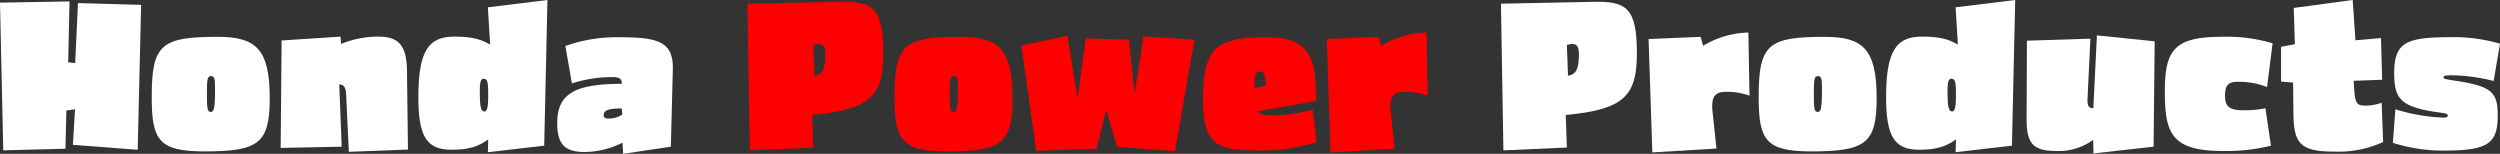
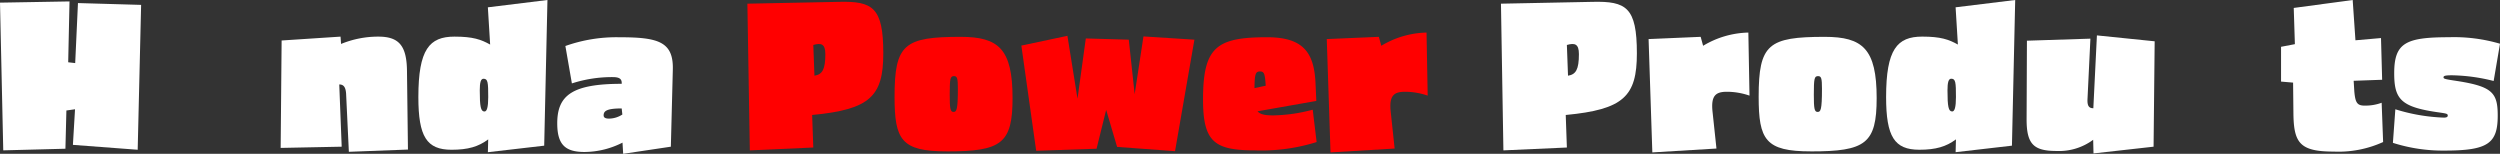
<svg xmlns="http://www.w3.org/2000/svg" width="489.132" height="30.097" viewBox="0 0 489.132 30.097">
  <rect x="0" y="0" width="489.132" height="30.097" fill="#333333" stroke="none" />
  <defs>
    <clipPath id="clip-path">
      <rect id="長方形_65" data-name="長方形 65" width="489.132" height="30.097" transform="translate(0 0)" fill="none" />
    </clipPath>
  </defs>
  <g id="Honda_Power_Products" data-name="Honda Power Products" transform="translate(0 0)">
    <path id="パス_604" data-name="パス 604" d="M0,.517l.637,28.9L12.8,29.1l.191-7.484,1.688-.239-.414,6.966,12.674.956L27.61.955,15.254.6l-.542,11.744-1.369-.159L13.6.279Z" fill="#fff" />
    <g id="グループ_102" data-name="グループ 102">
      <g id="グループ_101" data-name="グループ 101" clip-path="url(#clip-path)">
-         <path id="パス_605" data-name="パス 605" d="M39.908,29.618c-8.917,0-10.222-2.269-10.222-10.708,0-10.271,1.911-11.7,12.929-11.7,7.42,0,10.158,2.35,10.158,11.983,0,8.918-2.2,10.43-12.865,10.43m1.4-14.729c-.732,0-.828.478-.828,3.663,0,2.627.1,3.343.733,3.343.6,0,.86-.358.86-4.538,0-2.03-.128-2.468-.765-2.468" fill="#fff" />
        <path id="パス_606" data-name="パス 606" d="M68.255,29.7l-.542-11.425c-.1-1.274-.509-1.752-1.337-1.752L66.854,28.7l-11.942.239L55.1,7.922l11.528-.756.1,1.433a19.071,19.071,0,0,1,7.293-1.433c4.012,0,5.541,1.751,5.605,6.648l.191,15.447Z" fill="#fff" />
        <path id="パス_607" data-name="パス 607" d="M106.474,28.5,95.456,29.778l.063-2.508C93.609,28.7,91.571,29.3,88.354,29.3c-4.872,0-6.5-2.548-6.5-10.311,0-9.355,2.165-11.824,7.07-11.824,3.6,0,5.19.557,6.974,1.553l-.446-7.286L107.111,0ZM94.6,15.407c-.542,0-.732.756-.732,2.269,0,3.185.19,4.14.923,4.14.477,0,.732-.836.732-2.826,0-2.867-.063-3.583-.923-3.583" fill="#fff" />
        <path id="パス_608" data-name="パス 608" d="M131.254,28.7l-9.33,1.394-.128-2.19a16.589,16.589,0,0,1-7.42,1.832c-3.789,0-5.349-1.434-5.349-5.614,0-5.493,2.961-7.723,12.61-7.723.064-.915-.382-1.314-1.751-1.314a25.476,25.476,0,0,0-7.994,1.235L110.619,9a29.8,29.8,0,0,1,10.445-1.712c7.675,0,10.763.8,10.573,6.45Zm-9.617-7.484c-2.961,0-3.535.518-3.535,1.354,0,.4.287.637,1.051.637a4.9,4.9,0,0,0,2.611-.8Z" fill="#fff" />
        <path id="パス_609" data-name="パス 609" d="M158.9,22.493l.224,6.369-12.42.558-.477-28.7,17.9-.358c6.623-.16,8.692,1.074,8.692,10.071,0,8.4-2.578,10.988-13.916,12.063M159.126,8.8l.222,6.012c1.528-.239,2.133-1.2,2.133-4.22,0-2.031-.827-2.229-2.355-1.792" fill="red" />
        <path id="パス_610" data-name="パス 610" d="M185.244,29.618c-8.916,0-10.222-2.269-10.222-10.708,0-10.271,1.911-11.7,12.929-11.7,7.42,0,10.158,2.35,10.158,11.983,0,8.918-2.2,10.43-12.865,10.43m1.4-14.729c-.732,0-.828.478-.828,3.663,0,2.627.1,3.343.733,3.343.6,0,.86-.358.86-4.538,0-2.03-.128-2.468-.765-2.468" fill="red" />
        <path id="パス_611" data-name="パス 611" d="M229.9,29.579l-11.337-.836L216.424,21.5l-1.879,7.6-11.814.4-2.9-20.582,9.012-1.91,1.975,12.3,1.624-11.784,8.407.239L222,18.432l1.72-11.306,9.968.637Z" fill="red" />
        <path id="パス_612" data-name="パス 612" d="M245.6,29.42c-7.962,0-10.223-1.592-10.223-9.952,0-10.232,2.611-12.182,12.516-12.182,6.973,0,9.2,2.866,9.489,8.917l.16,3.543-11.5,2.031c.51.6,1.434.8,3.026.8a31.548,31.548,0,0,0,7.77-1.115l.764,6.33a36.014,36.014,0,0,1-12,1.632m.923-15.446c-.892,0-1.051.557-1.083,3.264l2.2-.477c-.159-2.23-.255-2.787-1.115-2.787" fill="red" />
        <path id="パス_613" data-name="パス 613" d="M274.935,17.955c-2.2,0-3.185.716-2.834,3.941l.764,7.166-12.547.756-.733-22.174,10.191-.438.477,1.752a17.891,17.891,0,0,1,8.853-2.588l.224,12.341a13.549,13.549,0,0,0-4.395-.756" fill="red" />
        <path id="パス_614" data-name="パス 614" d="M306.34,22.493l.224,6.369-12.419.558-.478-28.7,17.9-.358c6.624-.16,8.693,1.074,8.693,10.071,0,8.4-2.58,10.988-13.917,12.063M306.564,8.8l.222,6.012c1.528-.239,2.133-1.2,2.133-4.22,0-2.031-.827-2.229-2.355-1.792" fill="#fff" />
        <path id="パス_615" data-name="パス 615" d="M337.9,17.955c-2.2,0-3.185.716-2.834,3.941l.764,7.166-12.547.756-.733-22.174,10.191-.438.477,1.752a17.891,17.891,0,0,1,8.853-2.588l.224,12.341a13.549,13.549,0,0,0-4.395-.756" fill="#fff" />
        <path id="パス_616" data-name="パス 616" d="M354.309,29.618c-8.917,0-10.222-2.269-10.222-10.708,0-10.271,1.911-11.7,12.929-11.7,7.42,0,10.158,2.35,10.158,11.983,0,8.918-2.2,10.43-12.865,10.43m1.4-14.729c-.732,0-.828.478-.828,3.663,0,2.627.1,3.343.733,3.343.605,0,.86-.358.86-4.538,0-2.03-.128-2.468-.765-2.468" fill="#fff" />
        <path id="パス_617" data-name="パス 617" d="M393.642,28.5l-11.019,1.274.064-2.508c-1.91,1.433-3.948,2.031-7.165,2.031-4.872,0-6.5-2.548-6.5-10.311,0-9.355,2.165-11.824,7.07-11.824,3.6,0,5.19.557,6.974,1.553l-.447-7.286L394.279,0Zm-11.878-13.1c-.542,0-.732.756-.732,2.269,0,3.185.19,4.14.923,4.14.477,0,.732-.836.732-2.826,0-2.867-.064-3.583-.923-3.583" fill="#fff" />
        <path id="パス_618" data-name="パス 618" d="M421.353,28.7,409.6,30.017l-.065-2.668a11.2,11.2,0,0,1-7.164,2.19c-4.46,0-5.861-1.314-5.861-6.17l.064-15.407,12.42-.4-.574,11.943c-.032,1.154.255,1.672,1.147,1.672l.7-14.252,11.3,1.154Z" fill="#fff" />
-         <path id="パス_619" data-name="パス 619" d="M443.554,17.039a14.7,14.7,0,0,0-5.7-1.035c-2.007,0-2.516.8-2.516,2.707,0,2.07.732,2.867,3.662,2.867a20.3,20.3,0,0,0,4.236-.4l1.082,7.324a36.013,36.013,0,0,1-9.426,1.035c-9.9,0-11.337-3.343-11.337-11.544,0-8.122,1.752-10.789,11.114-10.789a30.785,30.785,0,0,1,9.968,1.274Z" fill="#fff" />
        <path id="パス_620" data-name="パス 620" d="M456.615,29.659c-6.624,0-7.834-1.672-7.9-7.444l-.064-6.052-2.357-.2V9.157L449,8.639l-.223-7.086L460.309,0l.541,7.883,5-.438.223,8.161-5.573.2.128,2.07c.191,2.229.572,2.787,2.006,2.787a9.265,9.265,0,0,0,3.343-.558l.287,7.684a21.117,21.117,0,0,1-9.649,1.871" fill="#fff" />
        <path id="パス_621" data-name="パス 621" d="M487.89,15.844a35.326,35.326,0,0,0-8.152-1.114c-1.369,0-1.656.119-1.656.4s.223.358,2.643.716c6.91,1.075,7.961,2.309,7.961,6.768,0,5.414-1.879,6.847-10.317,6.847a32.129,32.129,0,0,1-10.191-1.512l.478-6.569a35.73,35.73,0,0,0,9.489,1.632c.574,0,.765-.159.765-.4,0-.358-.255-.4-1.592-.6-7.548-1.035-8.885-2.548-8.885-7.684,0-5.931,2.229-7.046,10.731-7.046a31.948,31.948,0,0,1,9.968,1.274Z" fill="#fff" />
      </g>
    </g>
  </g>
</svg>